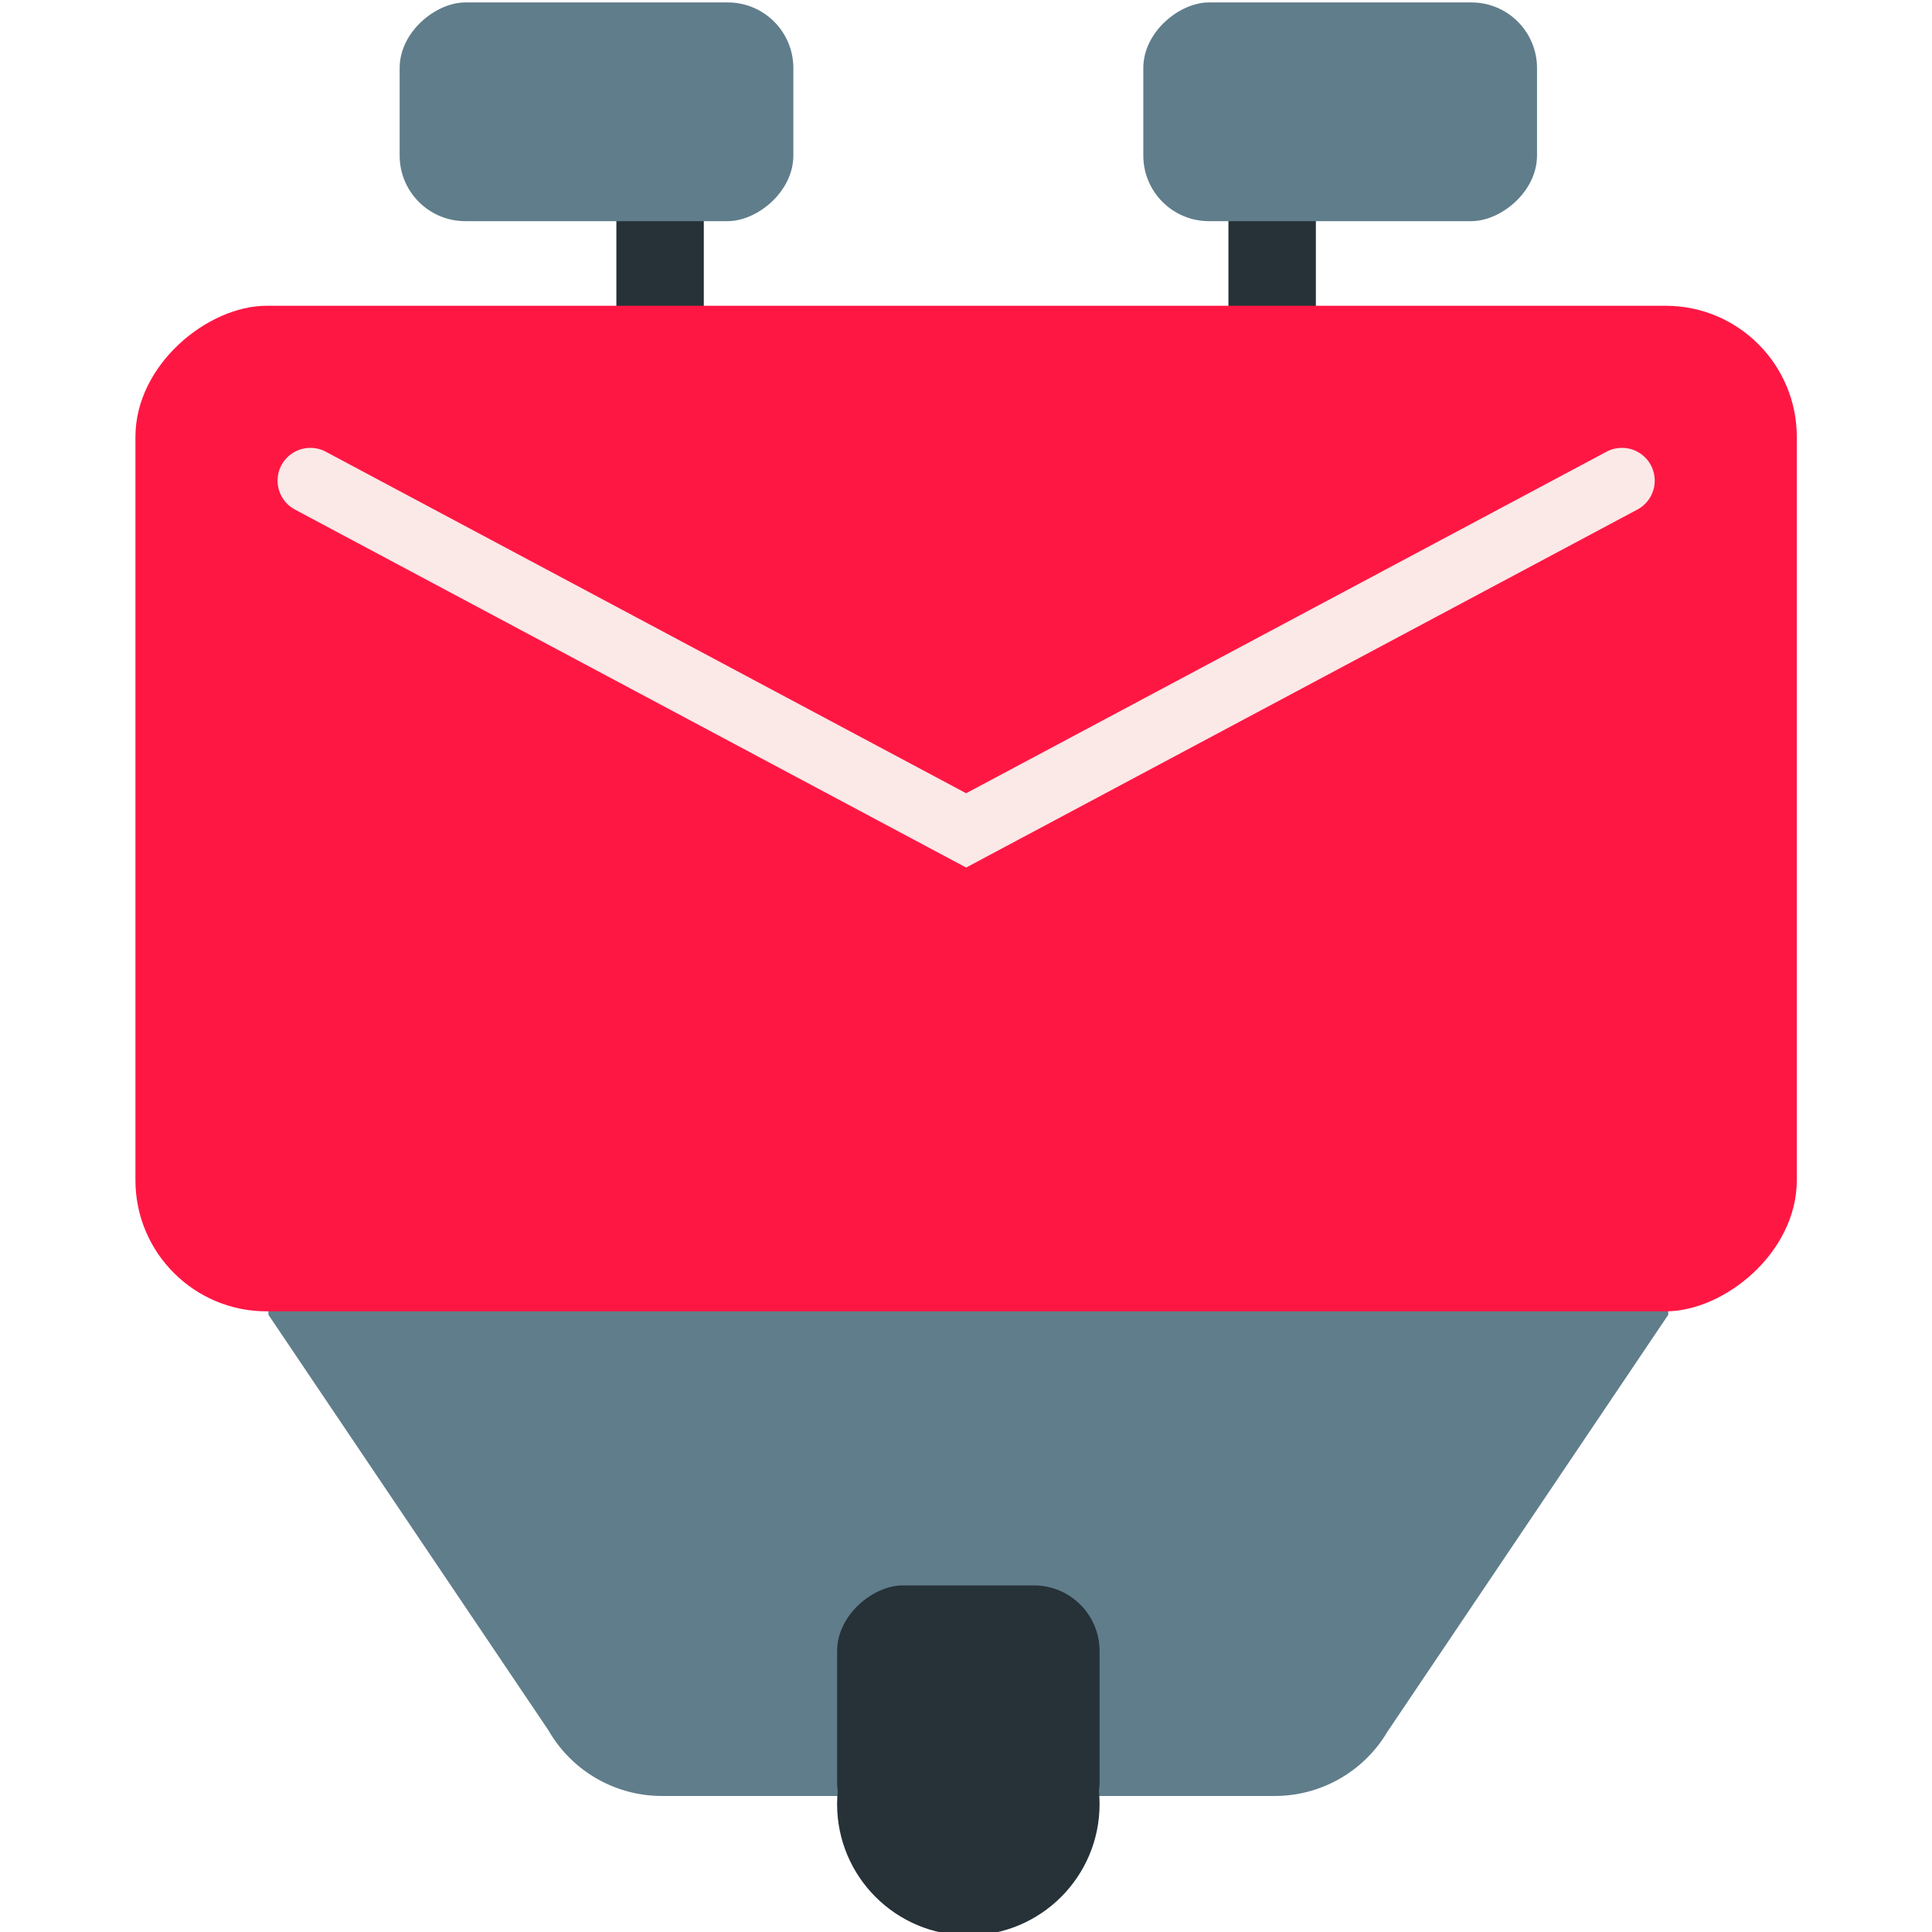
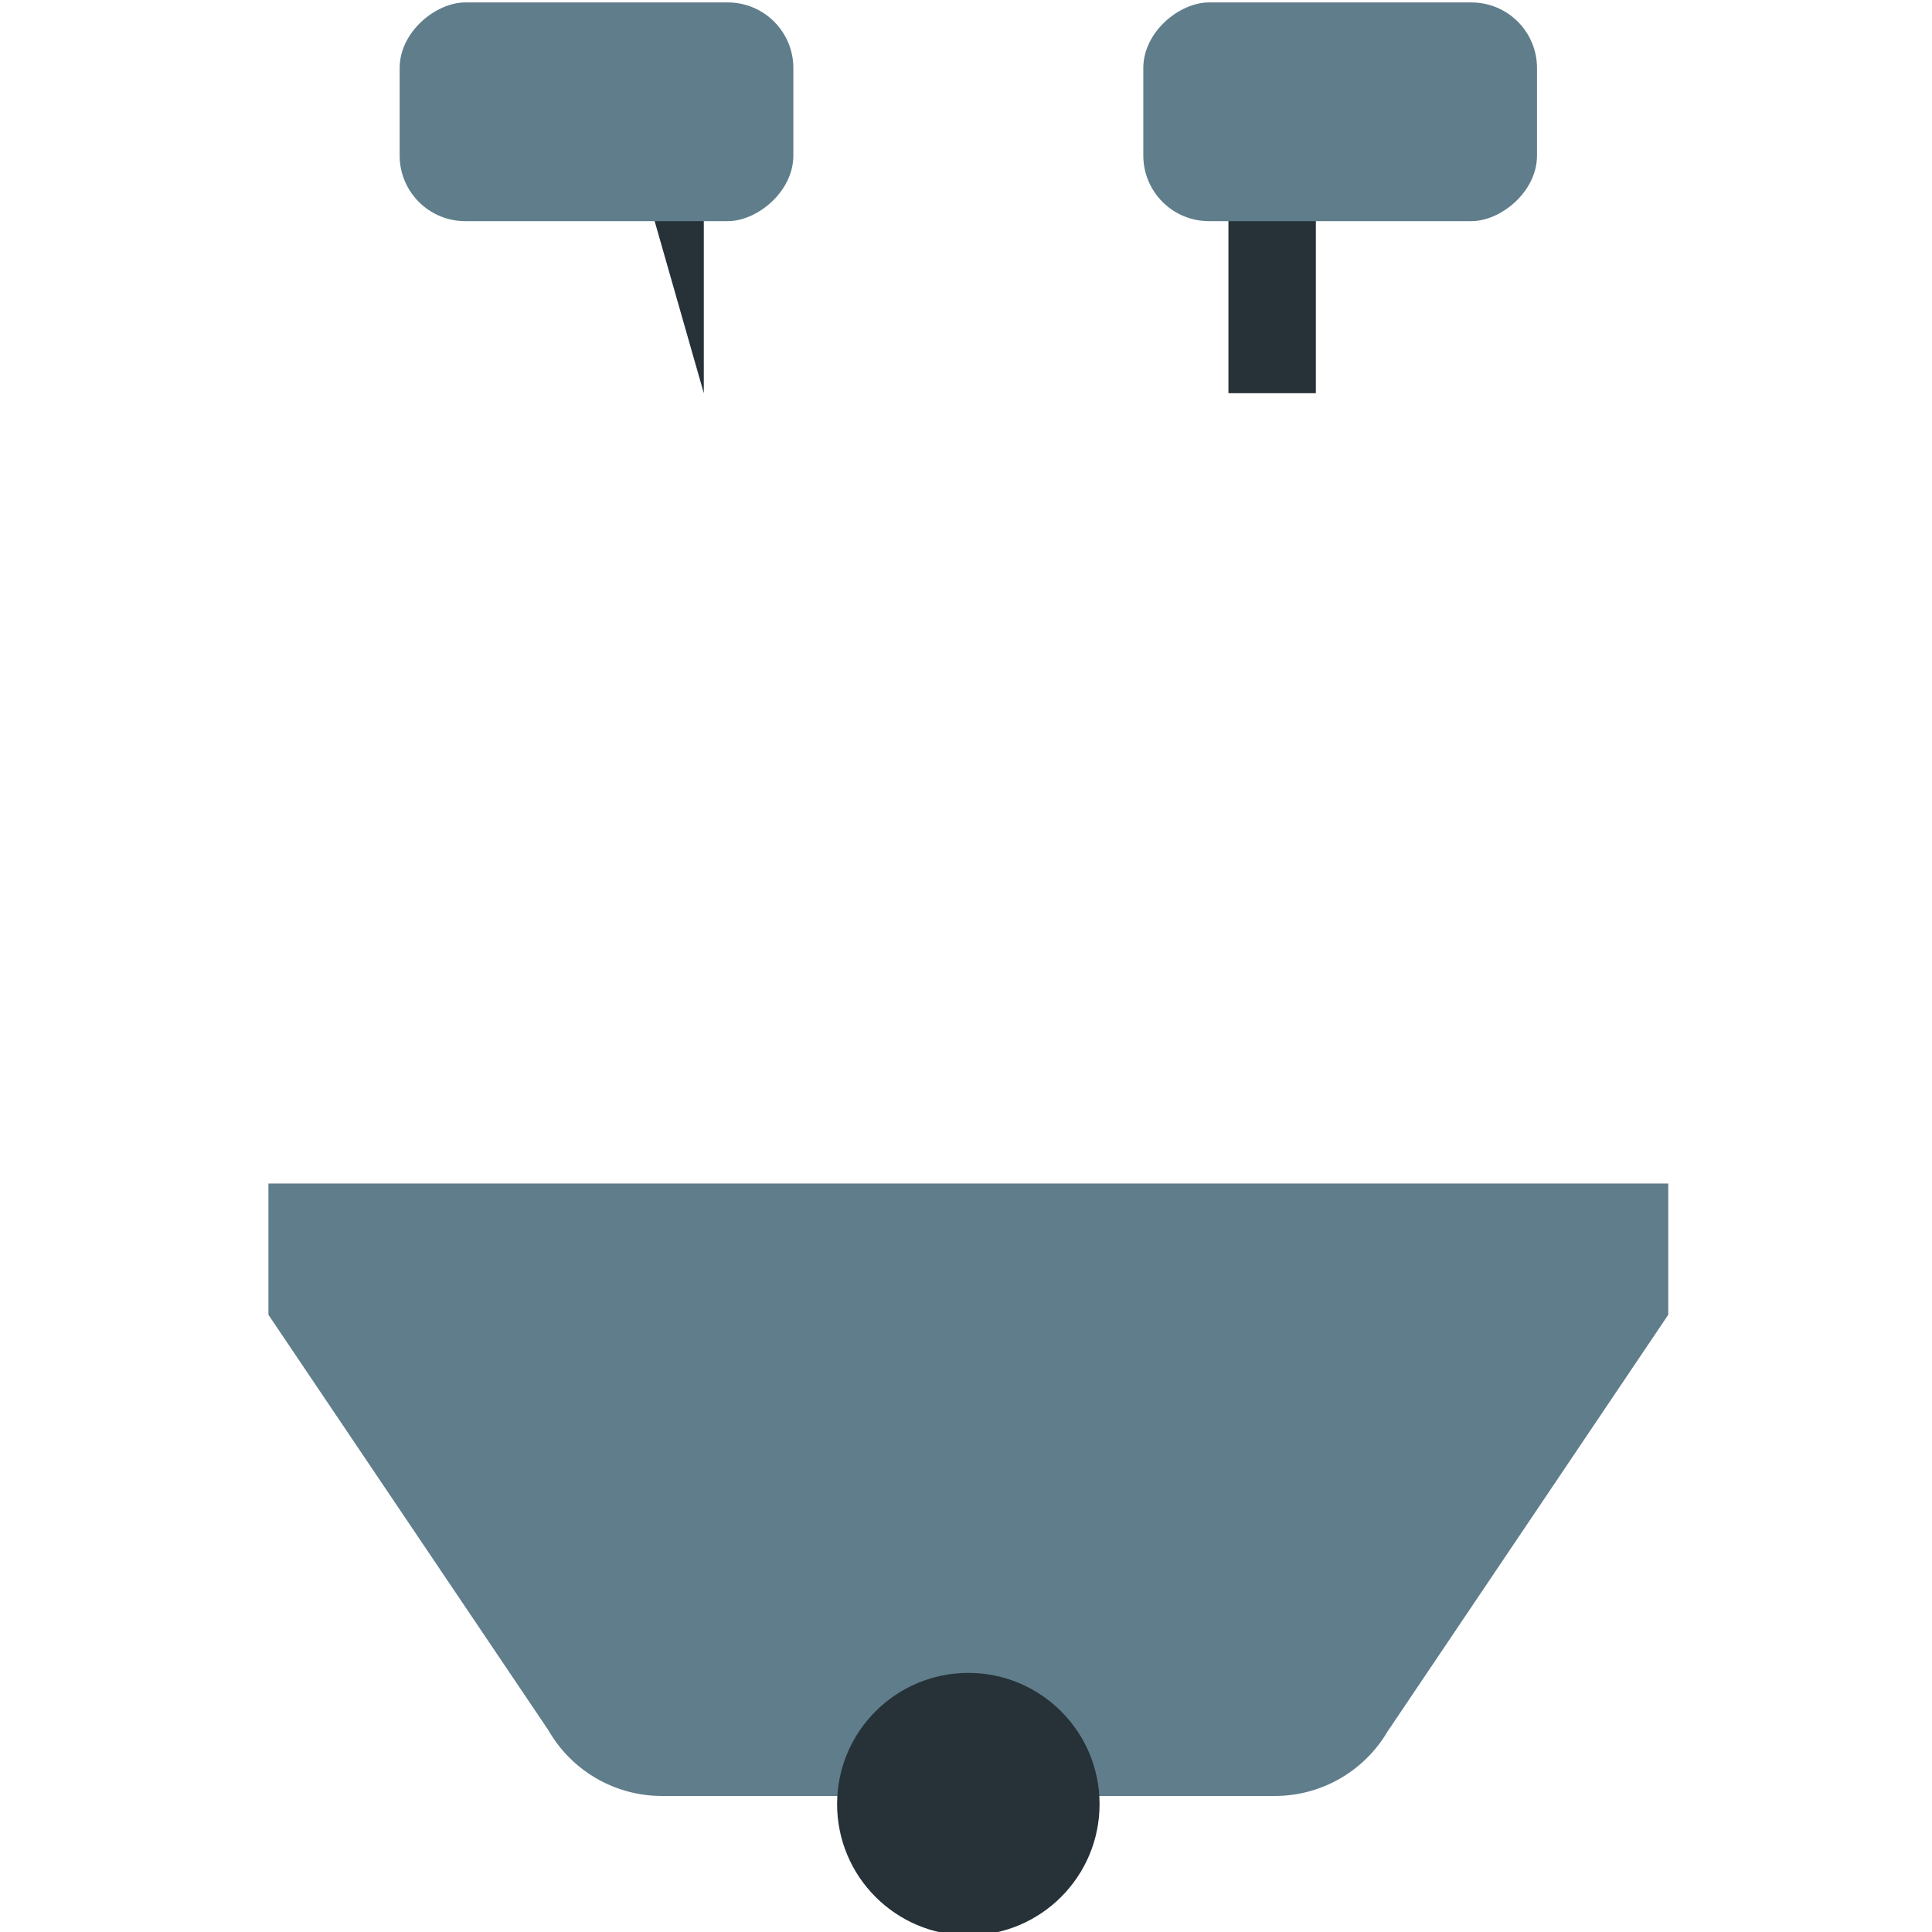
<svg xmlns="http://www.w3.org/2000/svg" xmlns:xlink="http://www.w3.org/1999/xlink" width="48" height="48" viewBox="0 0 33.867 33.867">
  <defs>
    <path d="M298.857 553.948v12l25.607 38a11.96 11.96 0 0 0 10.393 6h56a11.96 11.96 0 0 0 10.393-6h.012l25.596-38v-12z" id="A" />
  </defs>
  <g transform="matrix(1.077 0 0 1.077 90.632 -146.665)">
-     <path d="M-74.12 137.598h1.423v4.981h-1.423zm9.962 0h1.423v4.981h-1.423z" fill="#263238" />
+     <path d="M-74.12 137.598h1.423v4.981zm9.962 0h1.423v4.981h-1.423z" fill="#263238" />
    <g fill="#607d8b">
      <g transform="matrix(0 .178 -.178 0 -132.98 56.84)">
        <rect rx="6" y="-346.857" x="445.948" height="36" width="20" />
        <rect width="20" height="36" x="445.948" y="-414.857" rx="6" />
      </g>
      <use transform="matrix(.178 0 0 .178 -132.98 56.84)" xlink:href="#A" fill-rule="evenodd" />
    </g>
-     <rect transform="rotate(90)" width="16.367" height="27.041" x="141.156" y="54.907" rx="2.135" fill="#ff1744" />
-     <path d="M-79.101 144.002l10.674 5.693 10.674-5.693" fill="none" stroke="#fbe9e7" stroke-width="1.067" stroke-linecap="round" />
    <g transform="matrix(.178 0 0 .178 -132.98 56.973)" fill="#263238">
-       <rect width="24" height="24" x="292.3" y="-108" rx="6" transform="rotate(90 -15.395 282.253)" />
      <circle r="12" cy="609.948" cx="362.857" />
    </g>
  </g>
</svg>